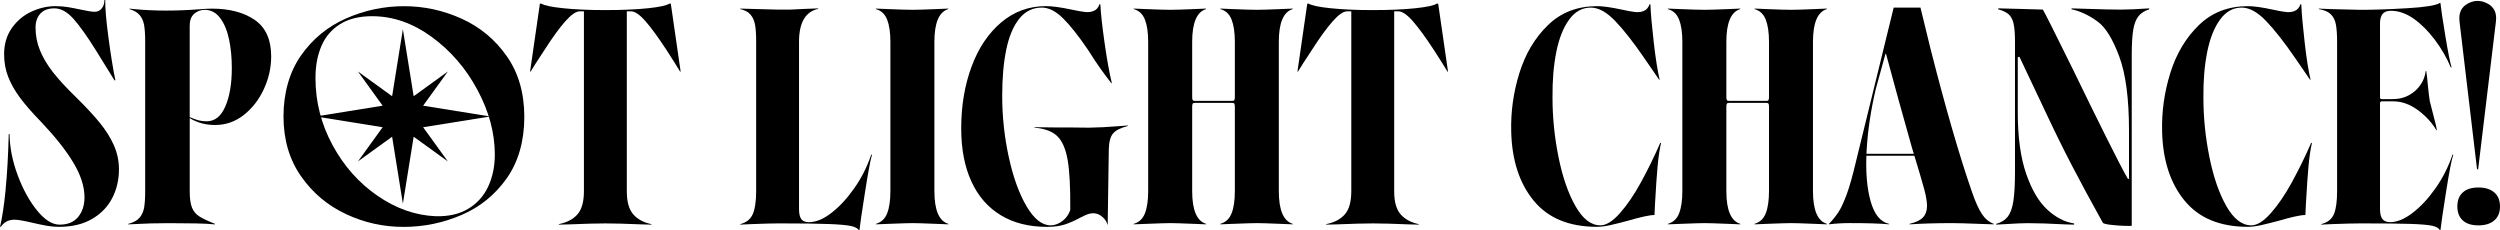
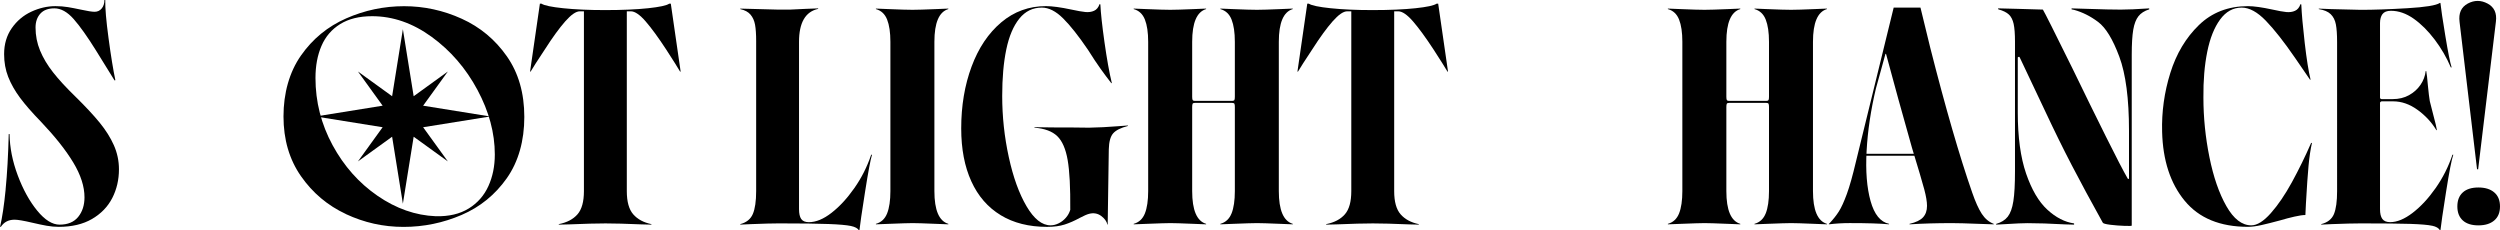
<svg xmlns="http://www.w3.org/2000/svg" id="_レイヤー_2" viewBox="0 0 996.58 91.8">
  <g id="_チャンス">
    <path d="M2.23,75.57c.62-6.24,1.04-13.62,1.25-22.12h.33c.07,5.36,1.16,10.85,3.27,16.48,2.11,5.62,4.69,10.3,7.74,14.03s6.03,5.59,8.94,5.59c3.27,0,5.74-1.03,7.41-3.09,1.67-2.06,2.51-4.66,2.51-7.8,0-4.32-1.49-8.94-4.47-13.88-2.98-4.94-7.27-10.35-12.86-16.23-3.56-3.66-6.36-6.87-8.39-9.61-2.03-2.75-3.6-5.51-4.69-8.29-1.09-2.78-1.63-5.8-1.63-9.07,0-3.99,1.02-7.44,3.05-10.35,2.03-2.91,4.63-5.1,7.79-6.57,3.16-1.47,6.38-2.21,9.64-2.21,1.74,0,3.4.13,4.96.39,1.56.26,3.25.59,5.07.98,2.69.59,4.54.88,5.56.88,1.16,0,2.11-.44,2.83-1.32.73-.88,1.09-2.01,1.09-3.38h.33c-.07,3.14.36,8.22,1.31,15.25.94,7.03,1.85,12.6,2.72,16.72l-.33.1c-1.82-2.88-4.29-6.87-7.41-11.97-3.42-5.49-6.38-9.66-8.88-12.5-2.51-2.84-5.07-4.27-7.68-4.27-2.47,0-4.34.7-5.61,2.11-1.27,1.41-1.91,3.25-1.91,5.54,0,3.2.6,6.26,1.8,9.17,1.2,2.91,2.92,5.8,5.18,8.68,2.25,2.88,5.23,6.11,8.94,9.71,3.99,3.92,7.21,7.37,9.64,10.35,2.43,2.98,4.32,5.98,5.67,9.02,1.34,3.04,2.02,6.23,2.02,9.56,0,4.19-.89,8.01-2.67,11.48-1.78,3.47-4.47,6.24-8.06,8.34-3.6,2.09-8.01,3.14-13.24,3.14-1.6,0-3.21-.15-4.85-.44s-3.58-.7-5.83-1.23c-3.34-.78-5.67-1.18-6.97-1.18-2.4,0-4.21.95-5.45,2.84h-.33c.87-3.66,1.62-8.61,2.23-14.86Z" />
-     <path d="M55.58,86.85c.94-1.08,1.56-2.4,1.85-3.97.29-1.57.44-3.79.44-6.67V16.67c0-2.94-.15-5.2-.44-6.77-.29-1.57-.89-2.88-1.8-3.92-.91-1.05-2.23-1.83-3.98-2.35v-.2l1.85.2c3.99.39,8.21.59,12.64.59,4.14,0,8.43-.16,12.86-.49,2.47-.2,4.29-.29,5.45-.29,7.05,0,12.75,1.5,17.11,4.51,4.36,3.01,6.54,7.85,6.54,14.52,0,4.51-.98,8.88-2.94,13.09-1.96,4.22-4.63,7.65-8.01,10.3-3.38,2.65-7.18,3.97-11.39,3.97-3.78,0-7.16-.91-10.13-2.75v29.13c0,2.81.29,4.97.87,6.47.58,1.5,1.56,2.7,2.94,3.58,1.38.88,3.49,1.88,6.32,2.99l-.11.2c-1.89-.2-4.41-.33-7.57-.39-3.16-.06-6.81-.1-10.95-.1-4.72,0-9.37.13-13.95.39l-2.07.1v-.2c2.03-.52,3.52-1.32,4.47-2.4ZM89.85,42.37c1.71-3.99,2.56-9.06,2.56-15.2,0-4.12-.36-7.93-1.09-11.43-.73-3.5-1.91-6.34-3.54-8.53-1.63-2.19-3.69-3.29-6.16-3.29-1.6,0-3,.52-4.2,1.57-1.2,1.05-1.8,2.62-1.8,4.71v36.49c1.53.65,2.76,1.1,3.71,1.32.94.23,1.96.34,3.05.34,3.27,0,5.76-1.99,7.46-5.98Z" />
    <path d="M137.91,85.33c-7.3-3.4-13.28-8.43-17.93-15.1-4.65-6.67-6.97-14.61-6.97-23.83s2.32-17.64,6.97-24.27c4.65-6.64,10.66-11.57,18.04-14.81,7.37-3.24,15.06-4.85,23.05-4.85s15.66,1.67,22.99,5c7.34,3.33,13.33,8.32,17.98,14.96,4.65,6.64,6.97,14.7,6.97,24.18s-2.33,17.82-6.97,24.42c-4.65,6.6-10.66,11.49-18.04,14.66-7.37,3.17-15.09,4.76-23.16,4.76s-15.64-1.7-22.94-5.1ZM186.84,83.12c3.52-2.19,6.14-5.16,7.85-8.93,1.71-3.76,2.56-7.96,2.56-12.6,0-8.57-2.31-17.15-6.92-25.75-4.61-8.6-10.7-15.64-18.25-21.14-7.56-5.49-15.47-8.24-23.76-8.24-5.09,0-9.32,1.05-12.7,3.14-3.38,2.09-5.87,4.99-7.46,8.68-1.6,3.69-2.4,7.96-2.4,12.8,0,9.48,2.27,18.41,6.81,26.78,4.54,8.37,10.52,15.1,17.93,20.2,7.41,5.1,15.15,7.81,23.21,8.14,5.23.13,9.61-.9,13.13-3.09Z" />
    <path d="M230.21,85.43c1.71-1.96,2.56-5.03,2.56-9.22V4.51h-1.63c-1.53,0-3.47,1.34-5.83,4.02-2.36,2.68-5.07,6.41-8.12,11.18-2.91,4.38-4.79,7.32-5.67,8.83h-.22l3.92-27.07h.65c1.09.72,3.98,1.32,8.66,1.81s10.26.74,16.73.74c6.83,0,12.53-.25,17.11-.74s7.37-1.09,8.39-1.81h.65l3.92,27.07h-.22c-.87-1.5-2.72-4.45-5.56-8.83-3.12-4.77-5.85-8.5-8.17-11.18-2.33-2.68-4.29-4.02-5.88-4.02h-1.63v71.7c0,4.19.85,7.26,2.56,9.22,1.71,1.96,4.12,3.27,7.25,3.92v.2l-3.92-.1c-6.18-.26-10.97-.39-14.38-.39s-8.17.13-14.49.39l-4.14.1v-.2c3.27-.65,5.76-1.96,7.46-3.92Z" />
    <path d="M339.19,90.08c-1.71-.36-4.67-.62-8.88-.78-4.21-.16-10.83-.25-19.83-.25-2.47,0-6.1.1-10.9.29l-4.47.2v-.2c2.47-.65,4.14-2.01,5.01-4.07.87-2.06,1.31-5.08,1.31-9.07V16.38c0-2.75-.15-4.92-.44-6.52-.29-1.6-.89-2.94-1.8-4.02-.91-1.08-2.27-1.81-4.09-2.21v-.2l7.52.2c5.74.2,9.84.26,12.31.2,1.82-.06,3.85-.16,6.1-.29l5.12-.2v.2c-5.09,1.11-7.63,5.49-7.63,13.14v66.69c0,1.77.29,3.07.87,3.92.58.85,1.6,1.28,3.05,1.28,2.83,0,5.85-1.24,9.04-3.73,3.2-2.48,6.23-5.77,9.1-9.86,2.87-4.09,5.1-8.52,6.7-13.29h.33c-.58,1.83-1.51,6.78-2.78,14.86-1.27,8.08-2.02,13.16-2.23,15.25h-.22c-.44-.78-1.51-1.36-3.21-1.72Z" />
    <path d="M353.63,85.08c.87-2.19,1.31-5.15,1.31-8.88V16.67c0-3.73-.44-6.68-1.31-8.88-.87-2.19-2.36-3.58-4.47-4.17v-.2l4.9.2c4.65.2,7.88.29,9.7.29s5.01-.1,9.59-.29l4.69-.2v.2c-3.71,1.11-5.56,5.46-5.56,13.04v59.53c0,7.59,1.85,11.93,5.56,13.04v.2l-5.01-.2c-4.72-.2-7.81-.29-9.26-.29s-4.58.1-9.37.29l-5.23.2v-.2c2.11-.59,3.6-1.98,4.47-4.17Z" />
    <path d="M398.91,85.77c-5.12-3.1-9.03-7.6-11.71-13.49-2.69-5.88-4.03-12.91-4.03-21.09,0-9.02,1.38-17.24,4.14-24.67,2.76-7.42,6.7-13.29,11.82-17.61,5.12-4.32,11.06-6.47,17.82-6.47,2.47,0,5.85.46,10.13,1.37,2.4.52,4.25.85,5.56.98,1.31.13,2.47-.03,3.49-.49,1.02-.46,1.74-1.34,2.18-2.65l.33.1c.15,3.33.69,8.34,1.63,15.01.94,6.67,1.92,12.13,2.94,16.38h-.22c-1.38-1.77-2.8-3.66-4.25-5.69-1.45-2.03-3.12-4.54-5.01-7.55-3.78-5.56-7.1-9.76-9.97-12.6-2.87-2.84-5.69-4.27-8.45-4.27-3.63,0-6.63,1.47-8.99,4.41-2.36,2.94-4.09,7.03-5.18,12.26-1.09,5.23-1.63,11.41-1.63,18.54,0,8.24.87,16.36,2.62,24.37,1.74,8.01,4.1,14.55,7.08,19.62,2.98,5.07,6.17,7.6,9.59,7.6,1.09,0,2.18-.28,3.27-.83,1.09-.55,2.03-1.29,2.83-2.21.8-.91,1.38-1.96,1.74-3.14.07-8.83-.27-15.45-1.04-19.86s-2.14-7.58-4.14-9.51c-2-1.93-5.03-3.06-9.1-3.38v-.2l7.3.1c5.59,0,10.42.03,14.49.1,3.63-.06,7.52-.26,11.66-.59l3.81-.29v.2c-2.83.72-4.79,1.7-5.88,2.94-1.09,1.24-1.67,3.37-1.74,6.38l-.44,30.01h-.11c-.29-1.31-1.13-2.47-2.51-3.48-1.38-1.01-2.98-1.29-4.79-.83-.8.2-2.07.75-3.81,1.67-2.03,1.11-4.01,1.98-5.94,2.6-1.93.62-4.27.93-7.03.93-7.19,0-13.35-1.55-18.47-4.66Z" />
    <path d="M456.39,85.08c.87-2.19,1.31-5.15,1.31-8.88V16.67c0-3.73-.44-6.68-1.31-8.88-.87-2.19-2.36-3.58-4.47-4.17v-.2l4.9.2c4.65.2,7.88.29,9.7.29s5.01-.1,9.59-.29l4.69-.2v.2c-3.71,1.11-5.56,5.46-5.56,13.04v59.53c0,7.59,1.85,11.93,5.56,13.04v.2l-5.01-.2c-4.72-.2-7.81-.29-9.26-.29s-4.58.1-9.37.29l-5.23.2v-.2c2.11-.59,3.6-1.98,4.47-4.17ZM475.24,38.54c0,.59.05,1.01.16,1.28.11.26.42.39.93.39h14.82c.51,0,.82-.13.93-.39.11-.26.16-.69.16-1.28v-.29,4.71-.29c0-.59-.05-1.01-.16-1.27-.11-.26-.42-.39-.93-.39h-14.82c-.51,0-.82.13-.93.39-.11.26-.16.69-.16,1.27v.29-4.71.29ZM490.94,85.08c.87-2.19,1.31-5.15,1.31-8.88V16.67c0-3.73-.44-6.68-1.31-8.88-.87-2.19-2.36-3.58-4.47-4.17v-.2l4.79.2c4.65.2,7.92.29,9.81.29s4.98-.1,9.48-.29l4.79-.2v.2c-3.71,1.11-5.56,5.46-5.56,13.04v59.53c0,7.59,1.85,11.93,5.56,13.04v.2l-5.01-.2c-4.72-.2-7.81-.29-9.26-.29-1.53,0-4.69.1-9.48.29l-5.12.2v-.2c2.11-.59,3.6-1.98,4.47-4.17Z" />
    <path d="M536.11,85.43c1.71-1.96,2.56-5.03,2.56-9.22V4.51h-1.63c-1.53,0-3.47,1.34-5.83,4.02-2.36,2.68-5.07,6.41-8.12,11.18-2.91,4.38-4.79,7.32-5.67,8.83h-.22l3.92-27.07h.65c1.09.72,3.98,1.32,8.66,1.81s10.26.74,16.73.74c6.83,0,12.53-.25,17.11-.74s7.37-1.09,8.39-1.81h.65l3.92,27.07h-.22c-.87-1.5-2.72-4.45-5.56-8.83-3.12-4.77-5.85-8.5-8.17-11.18-2.33-2.68-4.29-4.02-5.88-4.02h-1.63v71.7c0,4.19.85,7.26,2.56,9.22,1.71,1.96,4.12,3.27,7.25,3.92v.2l-3.92-.1c-6.18-.26-10.97-.39-14.38-.39s-8.17.13-14.49.39l-4.14.1v-.2c3.27-.65,5.76-1.96,7.46-3.92Z" />
-     <path d="M611.41,80.03c-5.7-6.93-8.7-16.08-8.99-27.46-.22-7.98.87-15.81,3.27-23.49,2.4-7.68,6.19-14.04,11.39-19.08,5.19-5.03,11.72-7.55,19.56-7.55,2.32,0,5.59.46,9.81,1.37,2.32.52,4.14.85,5.45.98,1.31.13,2.47-.03,3.49-.49,1.02-.46,1.74-1.34,2.18-2.65l.33.1c.15,3.66.6,8.76,1.36,15.3.76,6.54,1.54,11.44,2.34,14.71h-.22c-1.38-2.03-3.38-4.94-5.99-8.73-4.36-6.34-8.23-11.26-11.61-14.76-3.38-3.5-6.59-5.25-9.64-5.25-3.42,0-6.29,1.59-8.61,4.76-2.33,3.17-4.03,7.45-5.12,12.85-1.09,5.39-1.6,11.49-1.53,18.29,0,7.91.8,15.82,2.4,23.73,1.6,7.91,3.85,14.42,6.76,19.52,2.91,5.1,6.21,7.65,9.92,7.65,2.32,0,4.92-1.62,7.79-4.85,2.87-3.24,5.67-7.34,8.39-12.31,2.72-4.97,5.29-10.2,7.68-15.69h.33c-.58,2.55-1.04,5.58-1.36,9.07-.33,3.5-.67,8.52-1.04,15.05l-.22,4.61c-1.02,0-2.47.21-4.36.64-1.89.43-3.81.93-5.78,1.52-2.91.78-5.38,1.41-7.41,1.86-2.04.46-3.81.69-5.34.69-11.12,0-19.53-3.46-25.23-10.4Z" />
    <path d="M669.33,85.08c.87-2.19,1.31-5.15,1.31-8.88V16.67c0-3.73-.44-6.68-1.31-8.88-.87-2.19-2.36-3.58-4.47-4.17v-.2l4.9.2c4.65.2,7.88.29,9.7.29s5.01-.1,9.59-.29l4.69-.2v.2c-3.71,1.11-5.56,5.46-5.56,13.04v59.53c0,7.59,1.85,11.93,5.56,13.04v.2l-5.01-.2c-4.72-.2-7.81-.29-9.26-.29s-4.58.1-9.37.29l-5.23.2v-.2c2.11-.59,3.6-1.98,4.47-4.17ZM688.18,38.54c0,.59.05,1.01.16,1.28.11.26.42.39.93.39h14.82c.51,0,.82-.13.93-.39.11-.26.16-.69.16-1.28v-.29,4.71-.29c0-.59-.05-1.01-.16-1.27-.11-.26-.42-.39-.93-.39h-14.82c-.51,0-.82.13-.93.39-.11.26-.16.69-.16,1.27v.29-4.71.29ZM703.87,85.08c.87-2.19,1.31-5.15,1.31-8.88V16.67c0-3.73-.44-6.68-1.31-8.88-.87-2.19-2.36-3.58-4.47-4.17v-.2l4.79.2c4.65.2,7.92.29,9.81.29s4.98-.1,9.48-.29l4.79-.2v.2c-3.71,1.11-5.56,5.46-5.56,13.04v59.53c0,7.59,1.85,11.93,5.56,13.04v.2l-5.01-.2c-4.72-.2-7.81-.29-9.26-.29-1.53,0-4.69.1-9.48.29l-5.12.2v-.2c2.11-.59,3.6-1.98,4.47-4.17Z" />
    <path d="M729.27,89.05c1.53-1.63,2.78-3.22,3.76-4.76.98-1.54,2.03-3.84,3.16-6.91,1.13-3.07,2.34-7.39,3.65-12.95l15.04-61.4h10.68l3.92,16.08c6.1,24,11.66,43.19,16.67,57.57,1.31,3.79,2.6,6.65,3.87,8.58,1.27,1.93,2.85,3.25,4.74,3.97v.2l-5.99-.2c-4.94-.2-8.5-.29-10.68-.29-6.03,0-11.66.16-16.89.49v-.2c2.54-.59,4.34-1.45,5.39-2.6,1.05-1.14,1.58-2.66,1.58-4.56,0-1.63-.36-3.83-1.09-6.57-.73-2.75-2.36-8.27-4.9-16.58-3.78-13.34-7.27-25.96-10.46-37.86l-3.92,14.22c-2.04,8.57-3.27,16.85-3.71,24.86-.44,8.01.09,14.68,1.58,20.01,1.49,5.33,3.94,8.35,7.36,9.07v.2c-3.49-.33-8.72-.49-15.69-.49-2.76,0-5.52.16-8.28.49v-.2l.22-.2ZM741.14,61.3h30.62l.33.78h-30.95v-.78ZM751.28,20.99h1.2v.49h-1.2v-.49Z" />
    <path d="M846.91,90.04c-1.93-.07-3.81-.21-5.67-.44-1.85-.23-2.85-.51-3-.83-4.72-8.5-8.83-16.1-12.31-22.8-3.49-6.7-6.97-13.78-10.46-21.23-3.42-7.26-6.87-14.55-10.35-21.87-.07-.2-.22-.26-.44-.2-.22.07-.33.16-.33.29v21.87c0,9.81,1.11,17.93,3.32,24.37,2.22,6.44,5.03,11.23,8.45,14.37,3.41,3.14,6.97,4.97,10.68,5.49v.49l-3.6-.1c-5.96-.33-10.94-.49-14.93-.49-1.82,0-4.79.13-8.94.39l-3.6.2v-.29c2.03-.59,3.58-1.55,4.63-2.89,1.05-1.34,1.8-3.4,2.23-6.18.44-2.78.65-6.75.65-11.92V16.67c0-3.14-.18-5.52-.54-7.16-.36-1.63-1-2.88-1.91-3.73-.91-.85-2.31-1.54-4.2-2.06l-.11-.39,7.85.2c3.63.13,6.97.23,10.03.29.73,1.18,4.69,9.06,11.88,23.64,4.72,9.74,9.15,18.77,13.29,27.07,4.14,8.3,7.01,13.83,8.61,16.58.07.2.18.28.33.25.15-.03.22-.15.22-.34v-18.93c0-12.75-1.29-22.59-3.87-29.52-2.58-6.93-5.39-11.54-8.45-13.83-3.05-2.29-6.25-3.89-9.59-4.81l-.98-.2v-.39l6.65.2c5.67.2,9.99.29,12.97.29,2.69,0,6.47-.16,11.33-.49v.39c-1.89.59-3.32,1.5-4.3,2.75-.98,1.24-1.67,3.04-2.07,5.39-.4,2.35-.6,5.69-.6,10v68.07c0,.13-.96.16-2.89.1Z" />
    <path d="M870.88,80.03c-5.7-6.93-8.7-16.08-8.99-27.46-.22-7.98.87-15.81,3.27-23.49,2.4-7.68,6.19-14.04,11.39-19.08,5.19-5.03,11.72-7.55,19.56-7.55,2.32,0,5.59.46,9.81,1.37,2.32.52,4.14.85,5.45.98,1.31.13,2.47-.03,3.49-.49,1.02-.46,1.74-1.34,2.18-2.65l.33.1c.15,3.66.6,8.76,1.36,15.3.76,6.54,1.54,11.44,2.34,14.71h-.22c-1.38-2.03-3.38-4.94-5.99-8.73-4.36-6.34-8.23-11.26-11.61-14.76-3.38-3.5-6.59-5.25-9.64-5.25-3.42,0-6.29,1.59-8.61,4.76-2.33,3.17-4.03,7.45-5.12,12.85-1.09,5.39-1.6,11.49-1.53,18.29,0,7.91.8,15.82,2.4,23.73,1.6,7.91,3.85,14.42,6.76,19.52,2.91,5.1,6.21,7.65,9.92,7.65,2.32,0,4.92-1.62,7.79-4.85,2.87-3.24,5.67-7.34,8.39-12.31,2.72-4.97,5.29-10.2,7.68-15.69h.33c-.58,2.55-1.04,5.58-1.36,9.07-.33,3.5-.67,8.52-1.04,15.05l-.22,4.61c-1.02,0-2.47.21-4.36.64-1.89.43-3.81.93-5.78,1.52-2.91.78-5.38,1.41-7.41,1.86-2.04.46-3.81.69-5.34.69-11.12,0-19.53-3.46-25.23-10.4Z" />
    <path d="M969.5,89.99c-1.63-.36-4.52-.6-8.66-.74-4.14-.13-10.72-.2-19.72-.2-2.83,0-6.69.1-11.55.29l-4.25.2v-.2c2.54-.65,4.23-1.99,5.07-4.02.83-2.03,1.25-5.07,1.25-9.12V16.77c0-3.01-.16-5.36-.49-7.06-.33-1.7-1.02-3.06-2.07-4.07-1.05-1.01-2.63-1.68-4.74-2.01v-.2l4.9.2,11.88.29c5.08,0,11.24-.21,18.47-.64,7.23-.42,11.57-1.13,13.02-2.11h.22c.22,2.16.87,6.54,1.96,13.14,1.09,6.6,1.92,10.79,2.51,12.55h-.33c-1.67-3.92-3.81-7.62-6.43-11.08-2.62-3.46-5.41-6.24-8.39-8.34-2.98-2.09-5.99-3.14-9.04-3.14-1.6,0-2.72.44-3.38,1.32-.65.88-.98,2.08-.98,3.58v29.72c0,.2.07.34.22.44.15.1.29.15.44.15h4.36c2.47,0,4.65-.52,6.54-1.57,1.89-1.05,3.41-2.42,4.58-4.12,1.16-1.7,1.85-3.53,2.07-5.49h.22c.22,1.24.44,3.14.65,5.69.29,2.94.54,5.04.76,6.28l1.42,5.59c.8,2.94,1.27,4.94,1.42,5.98h-.22c-1.89-3.14-4.4-5.84-7.52-8.09-3.12-2.26-6.36-3.38-9.7-3.38h-4.58c-.15,0-.29.07-.44.2-.15.13-.22.26-.22.39v42.37c0,1.77.31,3.07.93,3.92.62.85,1.65,1.28,3.11,1.28,2.76,0,5.76-1.24,8.99-3.73,3.23-2.48,6.28-5.77,9.15-9.86,2.87-4.09,5.1-8.52,6.7-13.29h.33c-.65,1.83-1.62,6.78-2.89,14.86-1.27,8.08-2.02,13.16-2.23,15.25h-.22c-.44-.85-1.47-1.46-3.11-1.81Z" />
    <path d="M994.29,76.7c1.53,1.31,2.29,3.17,2.29,5.59s-.76,4.28-2.29,5.59c-1.53,1.31-3.63,1.96-6.32,1.96s-4.76-.65-6.21-1.96c-1.45-1.31-2.18-3.17-2.18-5.59s.73-4.28,2.18-5.59c1.45-1.31,3.52-1.96,6.21-1.96s4.79.65,6.32,1.96ZM987.87,67.48h-.44l-6.97-58.75c-.44-3.46.65-5.9,3.27-7.31,2.62-1.41,5.25-1.41,7.9,0,2.65,1.41,3.76,3.81,3.32,7.21l-7.08,58.85Z" />
    <polygon points="168.67 50.72 195.39 46.43 168.67 42.13 178.53 28.5 164.9 38.36 160.6 11.64 156.31 38.36 142.68 28.5 152.53 42.13 125.82 46.43 152.53 50.72 142.68 64.35 156.31 54.5 160.6 81.21 164.9 54.5 178.53 64.35 168.67 50.72" />
  </g>
</svg>